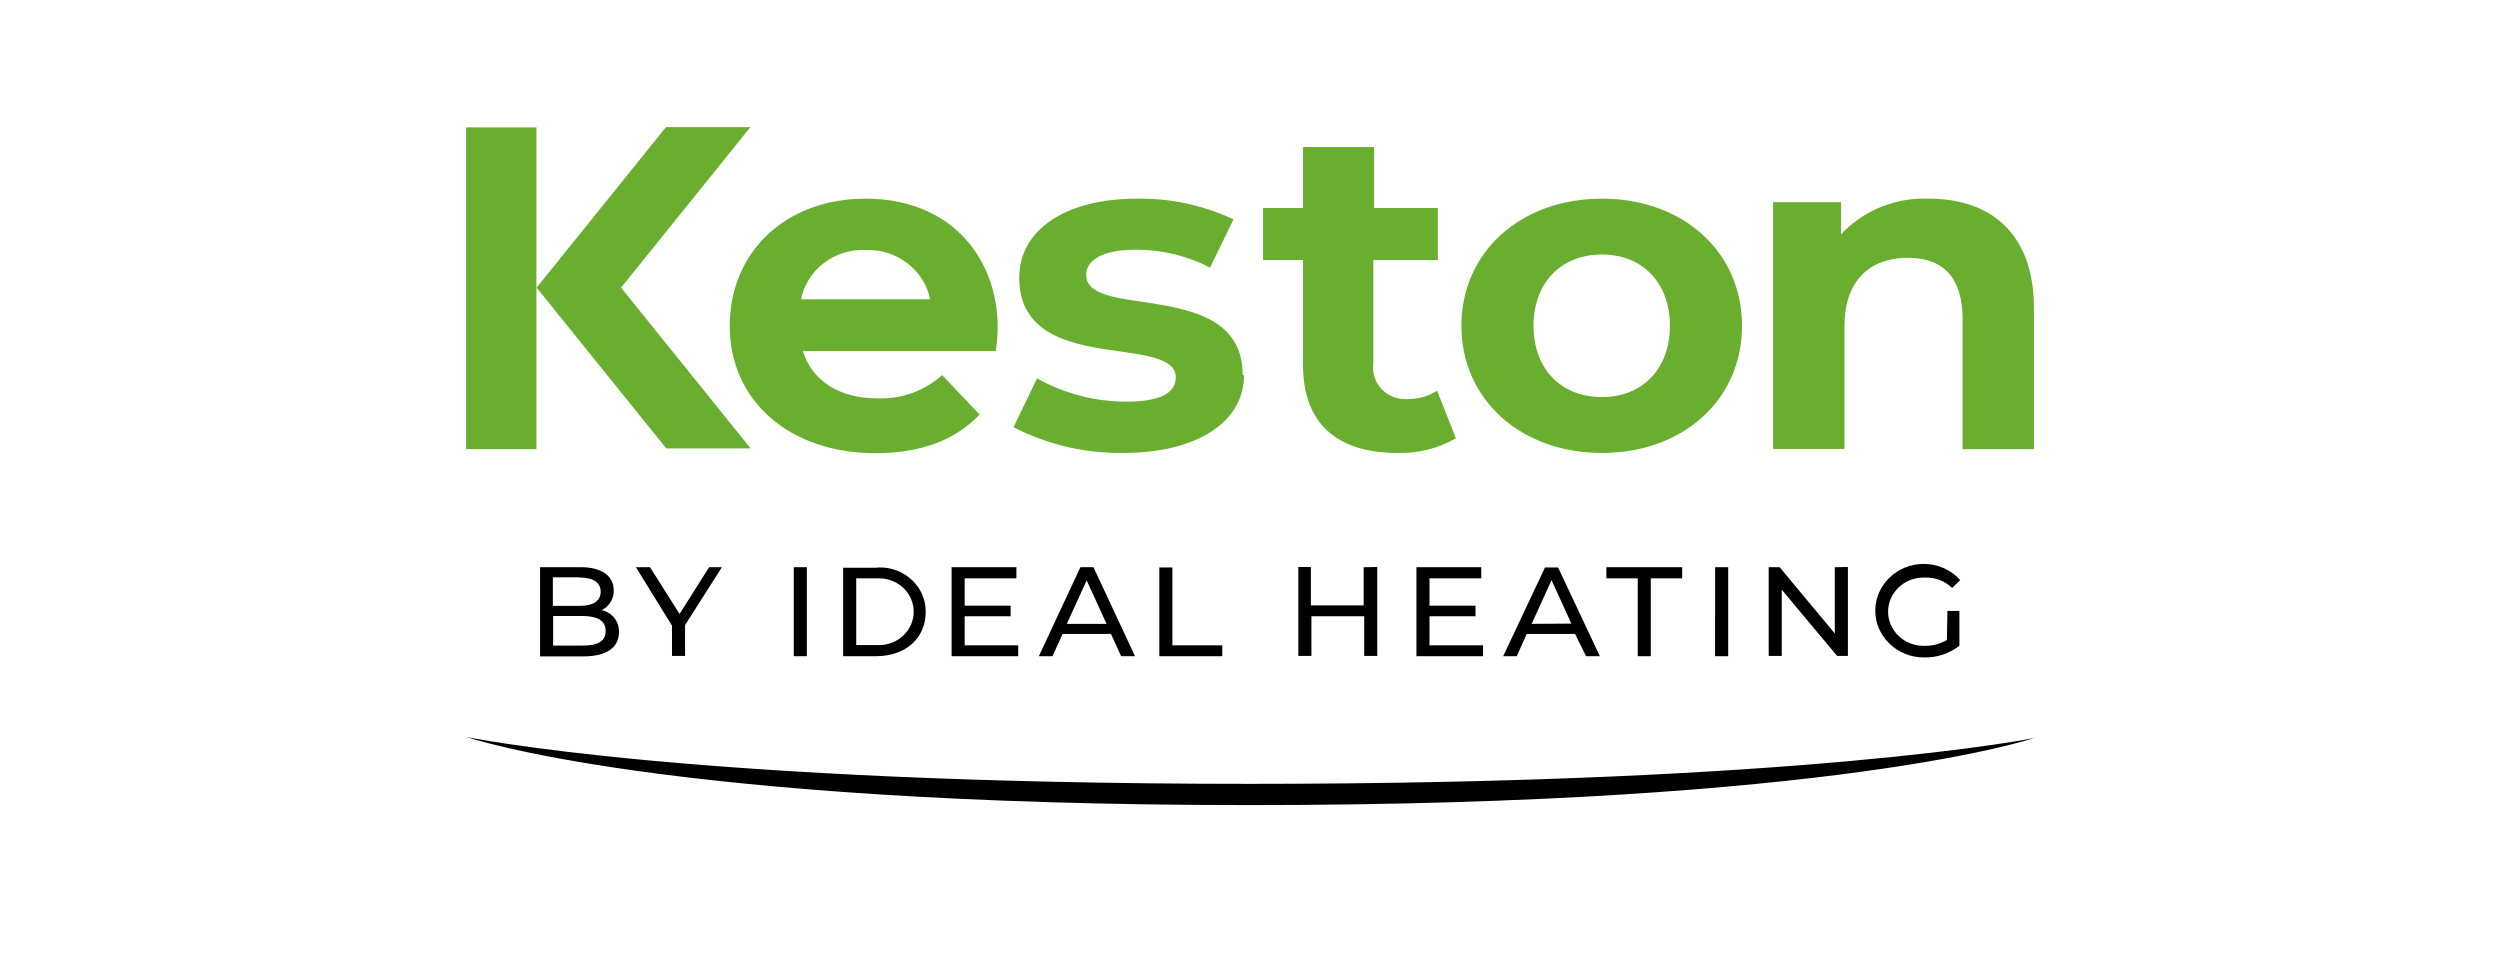
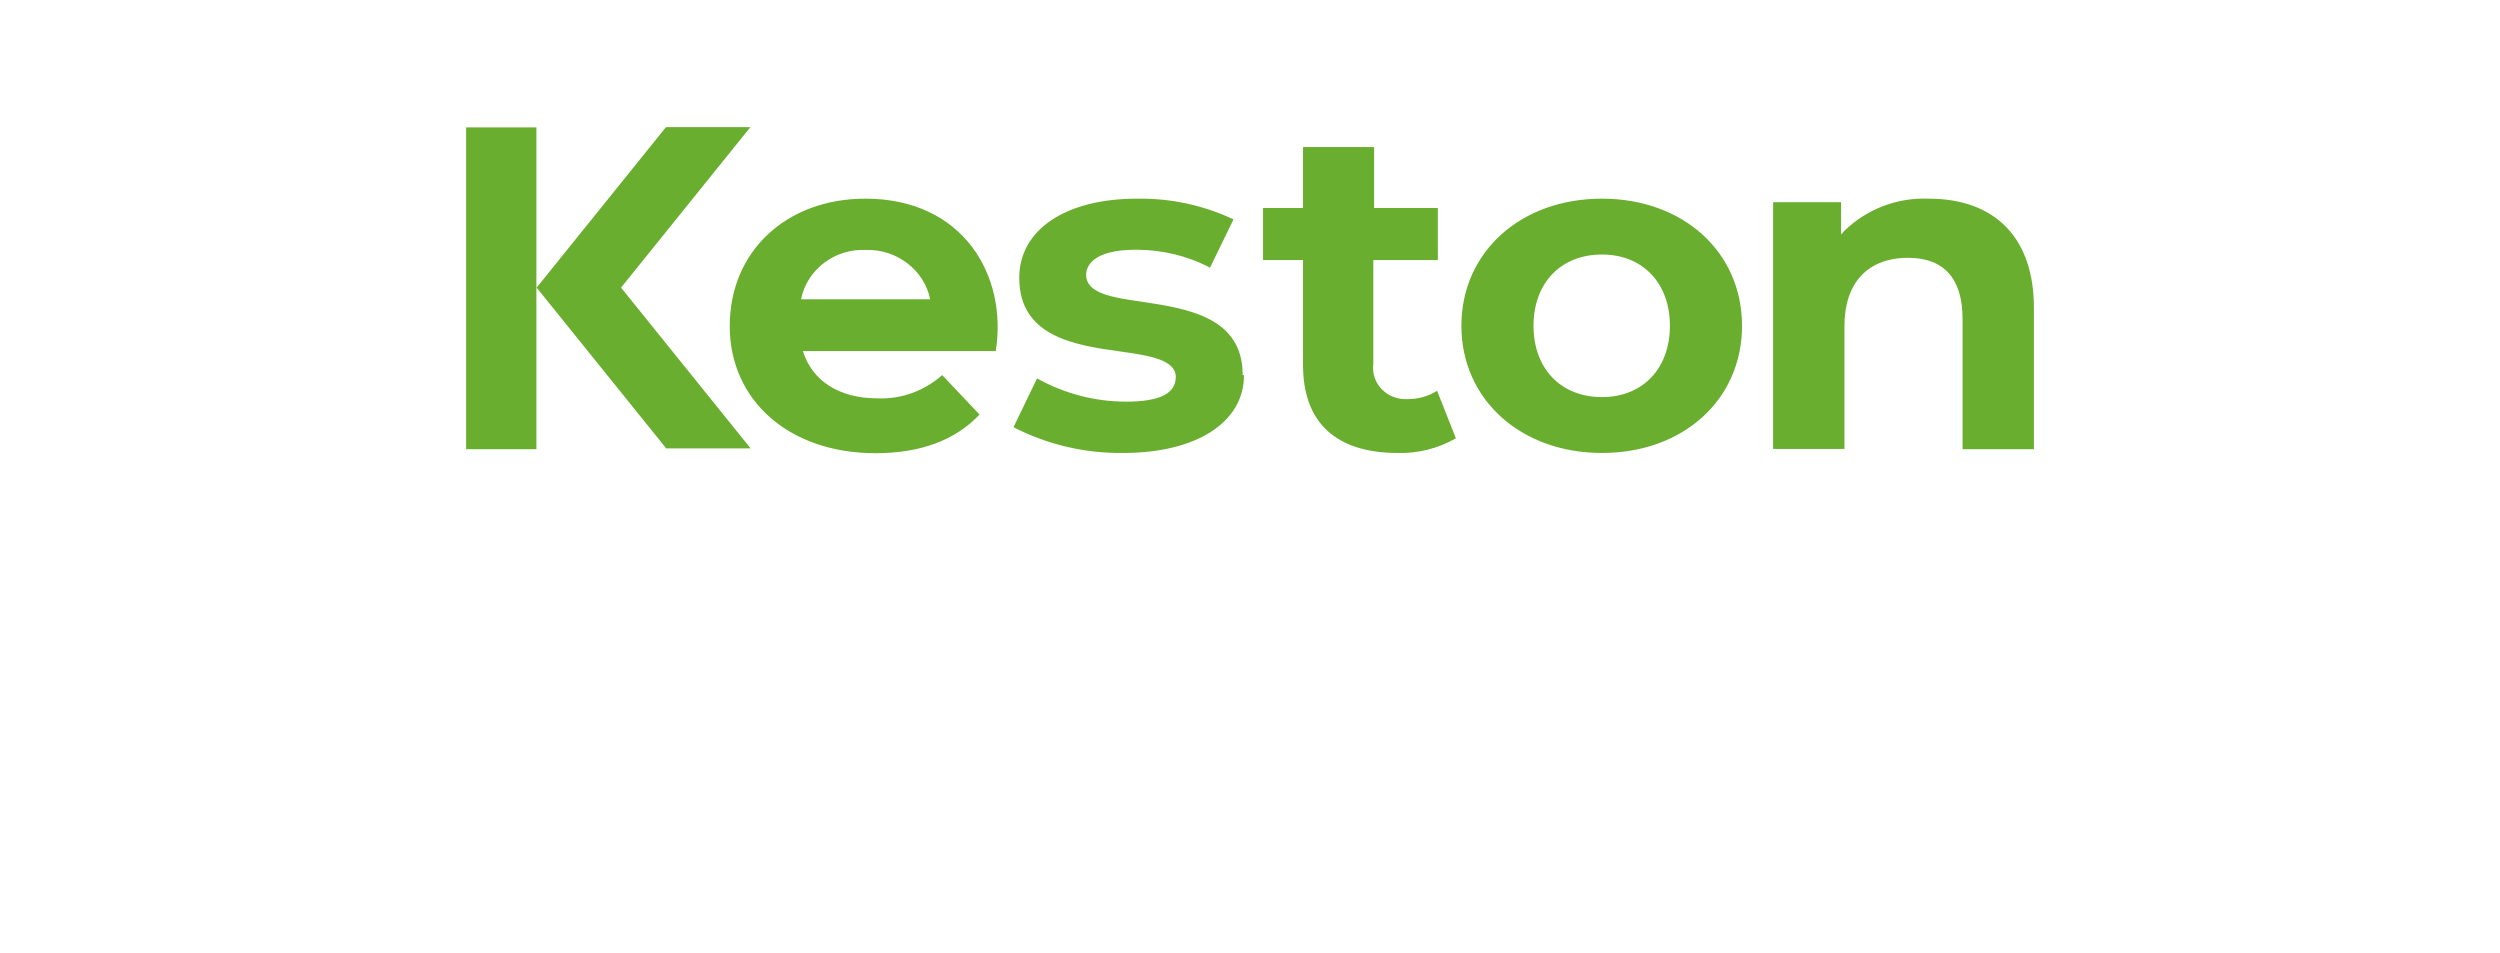
<svg xmlns="http://www.w3.org/2000/svg" viewBox="0 0 118 45" version="1.1" id="svg25415">
  <defs id="defs25419" />
-   <path d="m 22,34.779 c 0,0 9.238,3.221 37,3.221 27.762,0 37,-3.162 37,-3.162 0,0 -10.73,2.16 -37,2.16 -26.27,0 -37,-2.207 -37,-2.219 m 15.466,-8.006 h 0.617 v 4.2 H 37.466 Z m 2.948,3.675 v -3.15 H 41.499 c 0.9,0 1.628,0.716 1.628,1.575 0,0.871 -0.74,1.575 -1.628,1.575 z M 39.797,30.972 h 1.554 c 1.394,0 2.343,-0.847 2.343,-2.088 v -0.024 c 0,-1.145 -0.974,-2.076 -2.146,-2.076 -0.062,0 -0.123,0 -0.185,0.012 H 39.797 Z m 5.735,-0.525 v -1.36 h 2.171 V 28.586 H 45.532 v -1.289 h 2.442 v -0.525 h -3.059 v 4.2 h 3.145 V 30.459 H 45.532 Z m 4.822,-1.002 0.937,-2.052 0.937,2.052 z m 2.565,1.527 h 0.654 l -1.961,-4.2 h -0.617 l -1.961,4.2 H 49.676 l 0.481,-1.05 h 2.282 z m 1.813,0 h 2.96 V 30.459 H 55.337 v -3.675 h -0.617 v 4.188 z M 64.365,26.773 v 1.802 h -2.491 v -1.814 h -0.592 v 4.2 h 0.617 v -1.873 h 2.491 v 1.873 h 0.617 v -4.2 z m 3.108,3.675 v -1.36 h 2.171 V 28.586 H 67.473 v -1.289 h 2.442 v -0.525 h -3.059 v 4.2 h 3.145 V 30.459 H 67.473 Z m 4.822,-1.002 0.937,-2.064 0.937,2.052 z m 2.565,1.527 h 0.654 L 73.541,26.784 H 72.924 L 70.951,30.972 h 0.641 L 72.061,29.922 h 2.282 l 0.518,1.05 z m 2.454,0 h 0.604 v -3.675 h 1.48 v -0.525 h -3.577 v 0.525 h 1.48 v 3.675 z m 3.638,0 H 81.57 V 26.773 H 80.953 Z M 86.602,26.773 v 3.126 l -2.602,-3.126 h -0.518 v 4.188 h 0.617 v -3.126 l 2.615,3.126 h 0.506 v -4.2 z m 5.291,3.436 c -0.308,0.179 -0.654,0.274 -1.011,0.274 H 90.783 c -0.913,0 -1.665,-0.728 -1.665,-1.611 0,-0.883 0.752,-1.611 1.665,-1.611 h 0.099 c 0.469,-0.012 0.925,0.167 1.258,0.489 L 92.522,27.381 c -0.432,-0.489 -1.061,-0.764 -1.727,-0.764 -1.246,0 -2.282,0.99 -2.282,2.207 0,1.205 1.024,2.207 2.282,2.207 h 0.049 c 0.592,0.012 1.172,-0.191 1.64,-0.549 V 28.837 H 91.918 Z M 28.586,29.779 c 0,0.489 -0.37,0.692 -1.061,0.692 H 26.107 v -1.396 h 1.418 c 0.691,0.012 1.061,0.227 1.061,0.704 m -1.221,-2.518 c 0.629,0 0.987,0.227 0.987,0.668 0,0.441 -0.358,0.668 -0.987,0.668 H 26.095 V 27.25 H 27.365 Z m 1.85,2.577 c 0.025,-0.489 -0.321,-0.931 -0.814,-1.038 0.358,-0.179 0.58,-0.549 0.567,-0.931 0,-0.68 -0.567,-1.098 -1.554,-1.098 h -1.924 v 4.212 h 2.072 C 28.648,30.972 29.215,30.555 29.215,29.839 m 4.859,-3.066 H 33.47 l -1.394,2.207 -1.394,-2.207 h -0.666 l 1.702,2.756 v 1.432 h 0.617 v -1.456 l 1.739,-2.732 z" id="path25413" style="display:inline" />
  <path d="m 58.716,17.717 c 0,2.207 -2.232,3.663 -5.698,3.663 -1.801,0.024 -3.589,-0.394 -5.18,-1.217 l 1.11,-2.303 c 1.283,0.716 2.726,1.098 4.206,1.098 1.579,0 2.343,-0.382 2.343,-1.169 0,-0.787 -1.184,-1.002 -2.578,-1.193 -2.146,-0.298 -4.81,-0.68 -4.81,-3.484 0,-2.267 2.183,-3.735 5.562,-3.735 1.579,-0.024 3.133,0.31 4.551,0.978 l -1.11,2.279 c -1.061,-0.561 -2.269,-0.847 -3.478,-0.847 -2.134,0 -2.368,0.835 -2.368,1.181 0,0.883 1.221,1.074 2.652,1.277 2.109,0.322 4.736,0.716 4.736,3.448 m 7.289,3.687 c 0.974,0.036 1.936,-0.215 2.775,-0.692 l -0.888,-2.243 c -0.407,0.262 -0.9,0.394 -1.394,0.394 h -0.111 c -0.826,0 -1.517,-0.656 -1.517,-1.468 0,-0.06 0,-0.131 0.012,-0.191 v -4.904 h 3.046 V 9.818 H 64.858 V 6.943 h -3.355 v 2.875 h -1.887 v 2.458 h 1.887 v 4.952 c 0,2.72 1.554,4.152 4.477,4.152 M 75.613,18.743 c 1.924,0 3.207,-1.348 3.207,-3.365 0,-2.016 -1.283,-3.365 -3.207,-3.365 -1.924,0 -3.231,1.324 -3.231,3.365 0,2.028 1.295,3.365 3.231,3.365 m 0,-9.366 c 3.836,0 6.611,2.518 6.611,6.002 0,3.484 -2.775,6.001 -6.611,6.001 -3.836,0 -6.635,-2.529 -6.635,-6.002 0,-3.472 2.787,-6.001 6.635,-6.001 m 14.455,2.792 c 1.702,0 2.565,1.002 2.565,2.875 v 6.157 H 96 V 14.519 C 96,11.25 94.187,9.377 91.03,9.377 89.537,9.317 88.094,9.878 87.046,10.904 l -0.148,0.167 V 9.544 h -3.207 v 11.645 h 3.367 V 15.426 C 87.046,13.362 88.144,12.169 90.068,12.169 M 22,21.201 h 3.318 V 6.012 H 22 Z M 31.435,6 25.33,13.576 31.447,21.165 H 35.431 L 29.314,13.576 35.419,6 Z m 12.469,8.125 c -0.284,-1.384 -1.579,-2.374 -3.034,-2.327 -1.468,-0.072 -2.787,0.931 -3.059,2.327 H 43.904 m -3.059,-4.749 c 4.625,0 6.722,3.639 6.154,7.195 h -9.102 c 0.432,1.396 1.702,2.231 3.515,2.231 1.135,0.048 2.232,-0.358 3.059,-1.098 L 46.235,19.566 c -1.135,1.205 -2.775,1.825 -4.909,1.825 -4.058,0 -6.882,-2.47 -6.882,-6.001 0,-3.532 2.676,-6.013 6.401,-6.013" id="path26510" style="display:inline;fill:#69ae2e;fill-opacity:1" />
</svg>